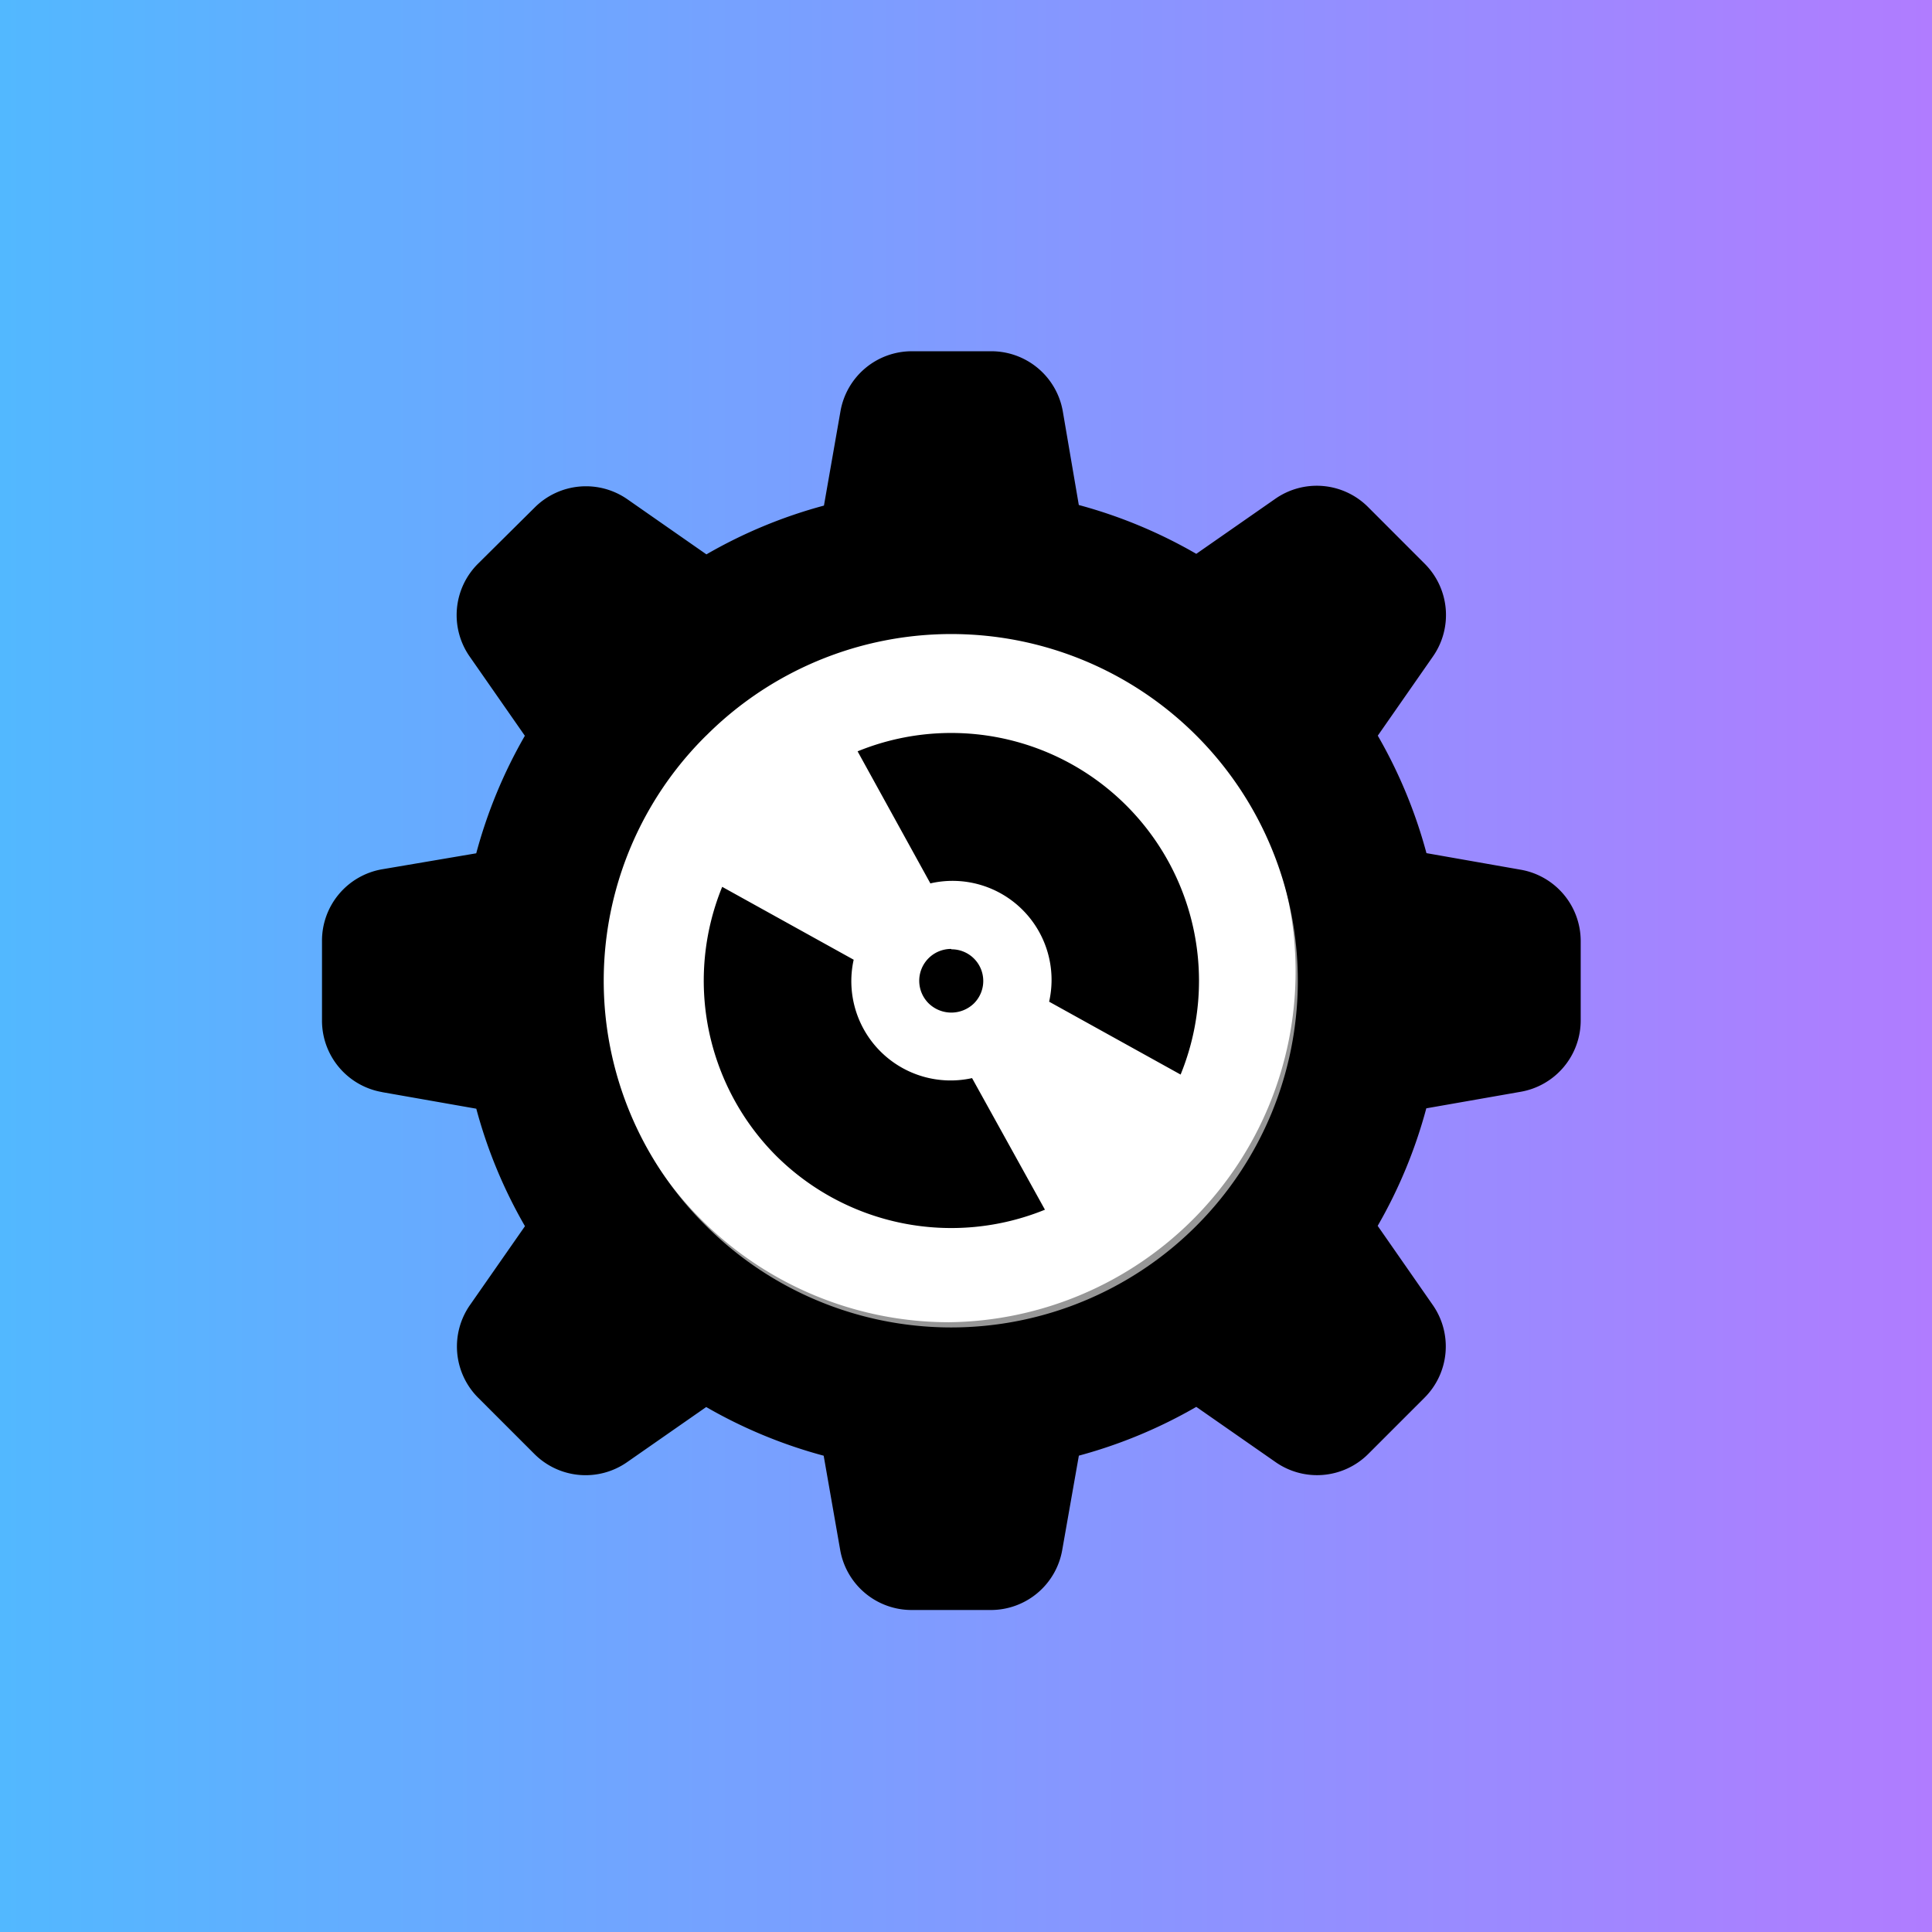
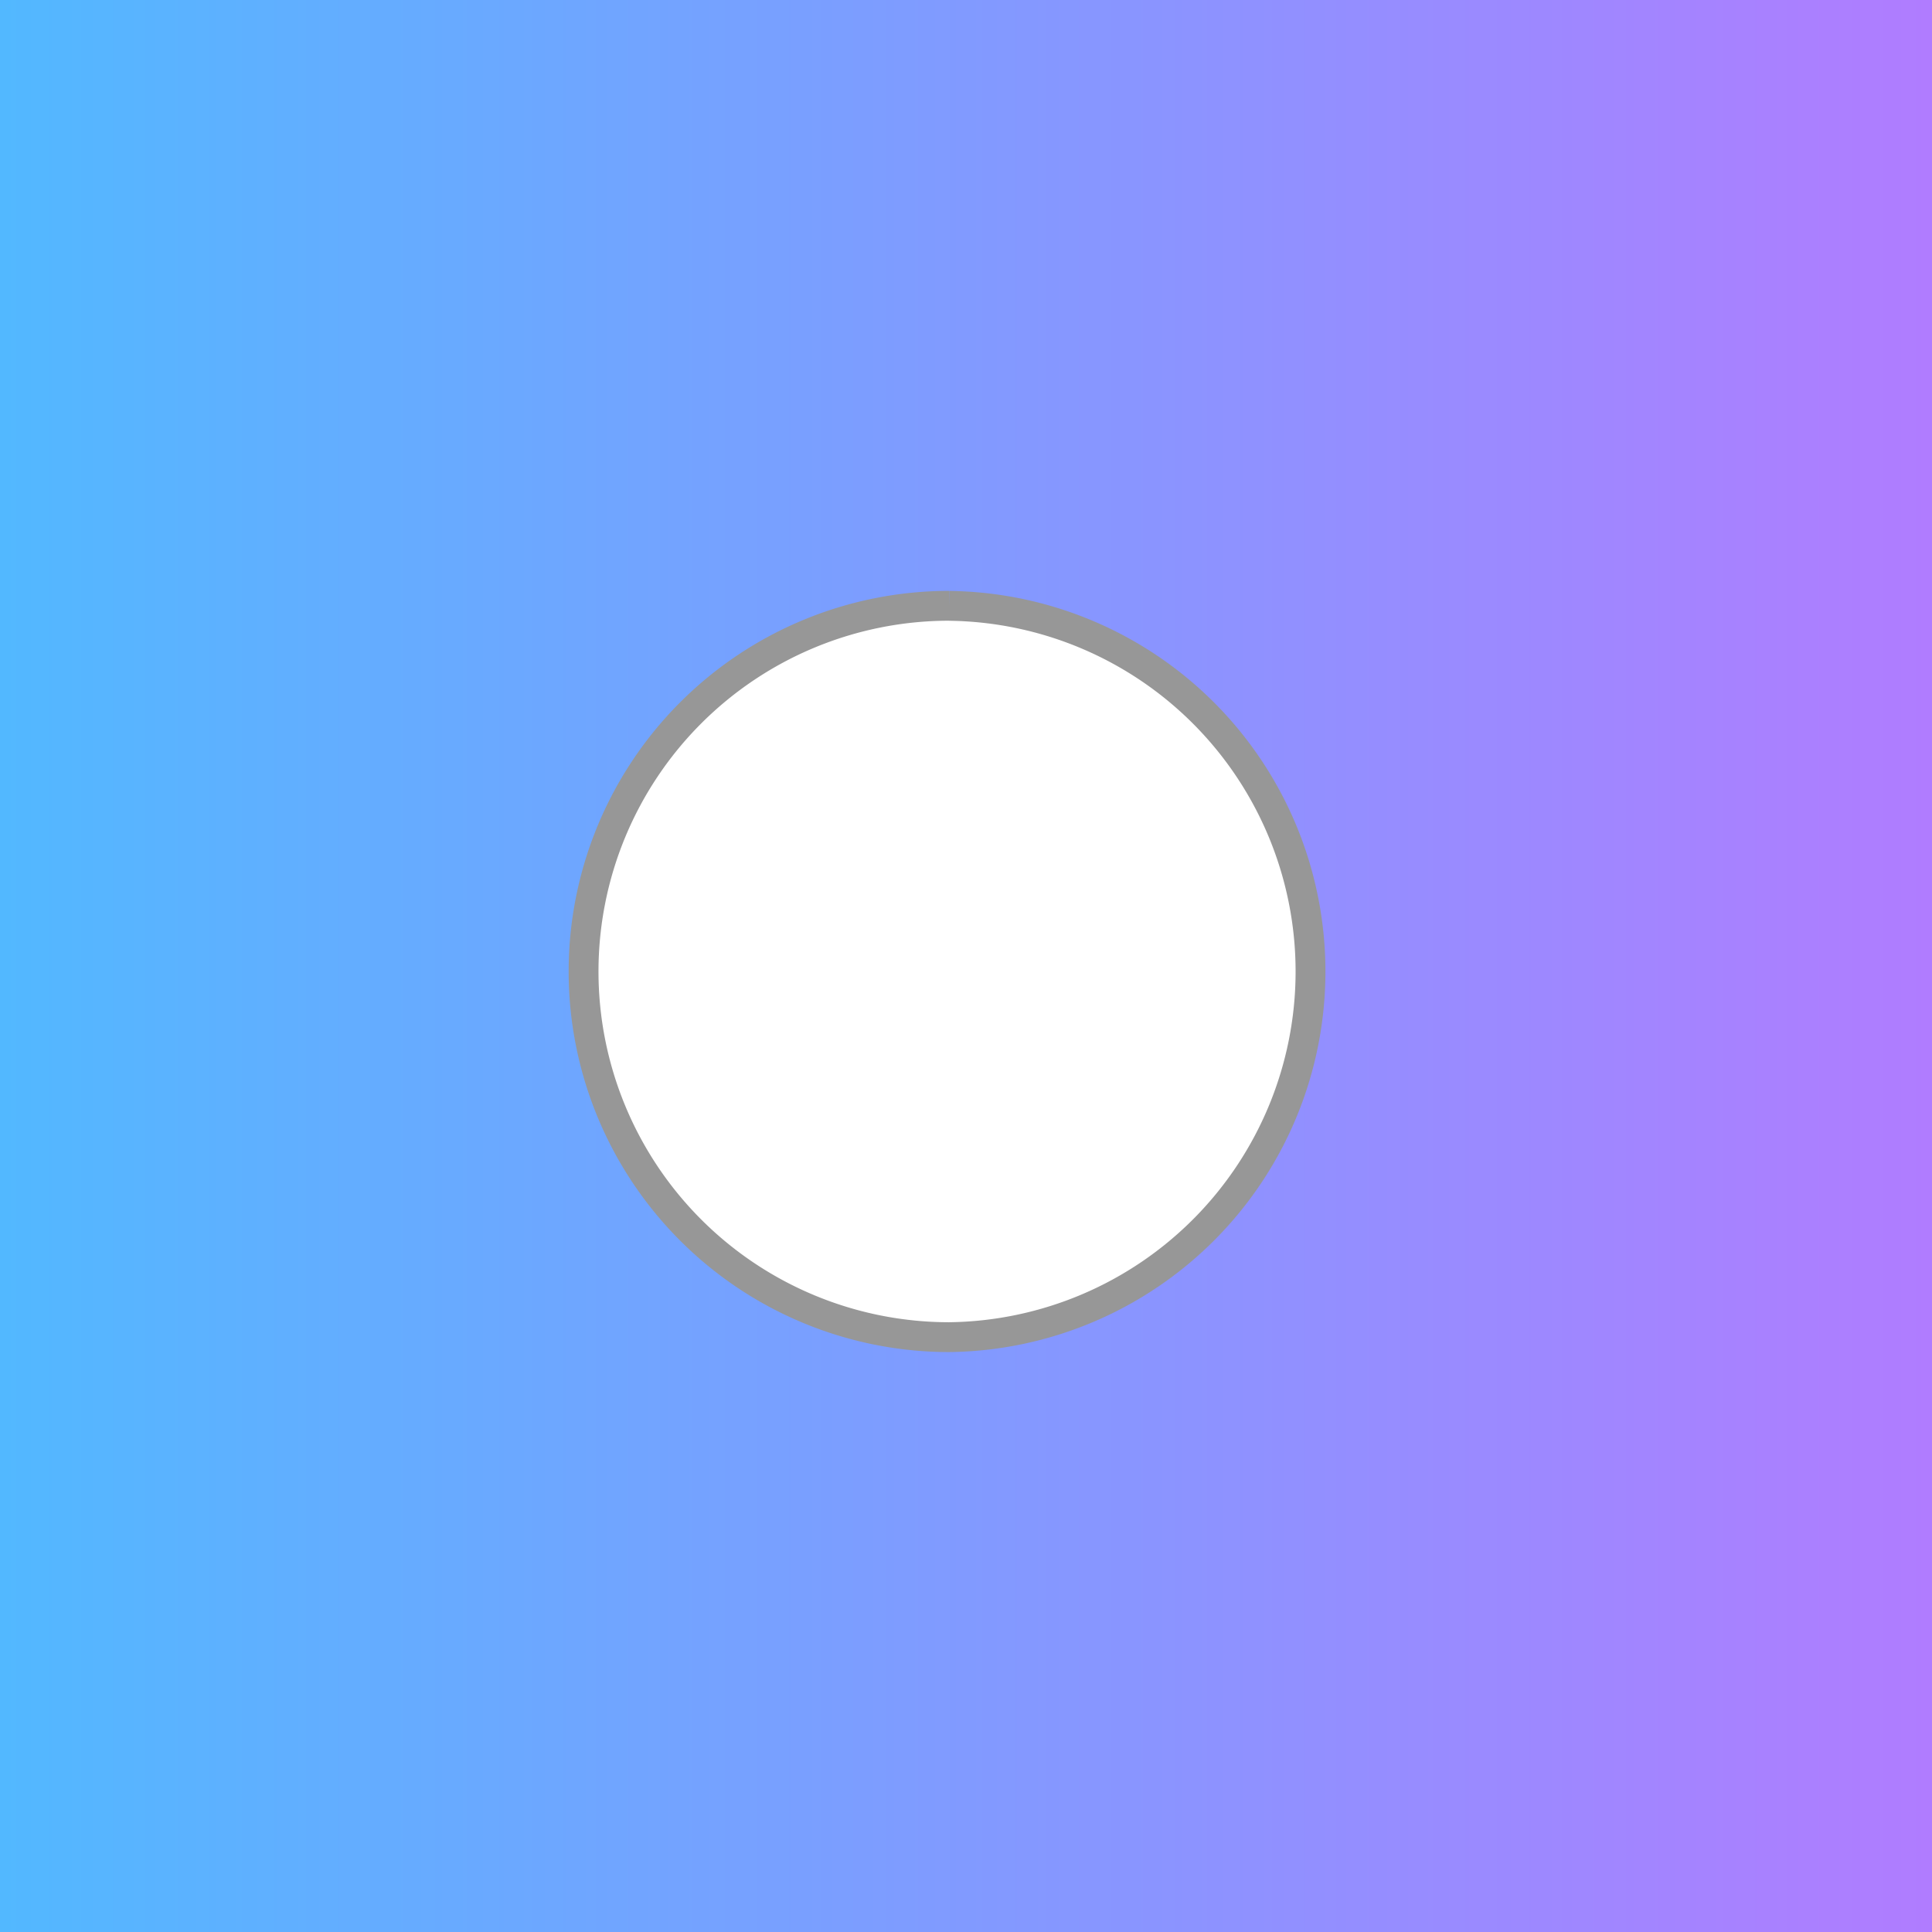
<svg xmlns="http://www.w3.org/2000/svg" width="36" height="36" viewBox="0 0 36 36" fill="none">
  <rect x="0" y="0" width="36" height="36" fill="#333333" stroke="none" />
  <path fill="url(#uhnpgp3tya)" d="M0 0h36v36H0z" />
-   <path d="M17.688 11.289a6.814 6.814 0 0 1 0 13.627 6.814 6.814 0 0 1 0-13.628z" fill="#fff" stroke="#979797" stroke-width=".556" />
-   <path fill-rule="evenodd" clip-rule="evenodd" d="m7.118 20.35 1.757.309c.205.766.51 1.502.907 2.189l-1.025 1.47a1.35 1.35 0 0 0 .147 1.721l1.054 1.054a1.35 1.35 0 0 0 1.73.15l1.471-1.025a9.102 9.102 0 0 0 2.189.907l.308 1.758A1.351 1.351 0 0 0 16.992 30h1.47a1.35 1.35 0 0 0 1.331-1.118l.31-1.758a9.123 9.123 0 0 0 2.188-.909l1.47 1.024a1.35 1.35 0 0 0 1.73-.142l1.054-1.054a1.35 1.35 0 0 0 .15-1.73l-1.024-1.471a9.09 9.09 0 0 0 .906-2.19l1.757-.308a1.35 1.35 0 0 0 1.12-1.336v-1.471a1.35 1.35 0 0 0-1.117-1.331l-1.757-.309a9.105 9.105 0 0 0-.907-2.189l1.024-1.47a1.35 1.35 0 0 0-.147-1.731l-1.059-1.06a1.35 1.35 0 0 0-1.73-.151l-1.47 1.024a9.1 9.1 0 0 0-2.189-.91l-.299-1.75a1.352 1.352 0 0 0-1.34-1.115h-1.47a1.35 1.35 0 0 0-1.332 1.118l-.308 1.758a9.083 9.083 0 0 0-2.19.909l-1.47-1.025a1.351 1.351 0 0 0-1.73.152l-1.059 1.05a1.35 1.35 0 0 0-.15 1.73L9.78 13.71a9.118 9.118 0 0 0-.906 2.19l-1.755.298A1.35 1.35 0 0 0 6 17.538v1.471a1.351 1.351 0 0 0 1.118 1.34zm6.042-6.644a6.457 6.457 0 0 1 11.023 4.569 6.46 6.46 0 0 1-6.457 6.46 6.459 6.459 0 0 1-4.566-1.89 6.421 6.421 0 0 1 0-9.14zm2.82.294 1.358 2.464.005-.005a1.845 1.845 0 0 1 2.206 2.206l2.45 1.358a4.62 4.62 0 0 0-2.499-6.01A4.617 4.617 0 0 0 15.98 14zm1.746 3.689a.59.59 0 0 1 .42 1.01.605.605 0 0 1-.839 0 .593.593 0 0 1 .42-1.017v.007zm-4.522 1.494c.18.892.617 1.711 1.26 2.355a4.628 4.628 0 0 0 5.007 1.003l-1.358-2.452a1.85 1.85 0 0 1-2.206-2.206l-2.45-1.358a4.624 4.624 0 0 0-.253 2.659z" fill="#000" />
+   <path d="M17.688 11.289a6.814 6.814 0 0 1 0 13.627 6.814 6.814 0 0 1 0-13.628" fill="#fff" stroke="#979797" stroke-width=".556" />
  <defs>
    <linearGradient id="uhnpgp3tya" x1="0" y1="18" x2="36" y2="18" gradientUnits="userSpaceOnUse">
      <stop stop-color="#52B8FF" />
      <stop offset="1" stop-color="#B07CFF" />
    </linearGradient>
  </defs>
</svg>